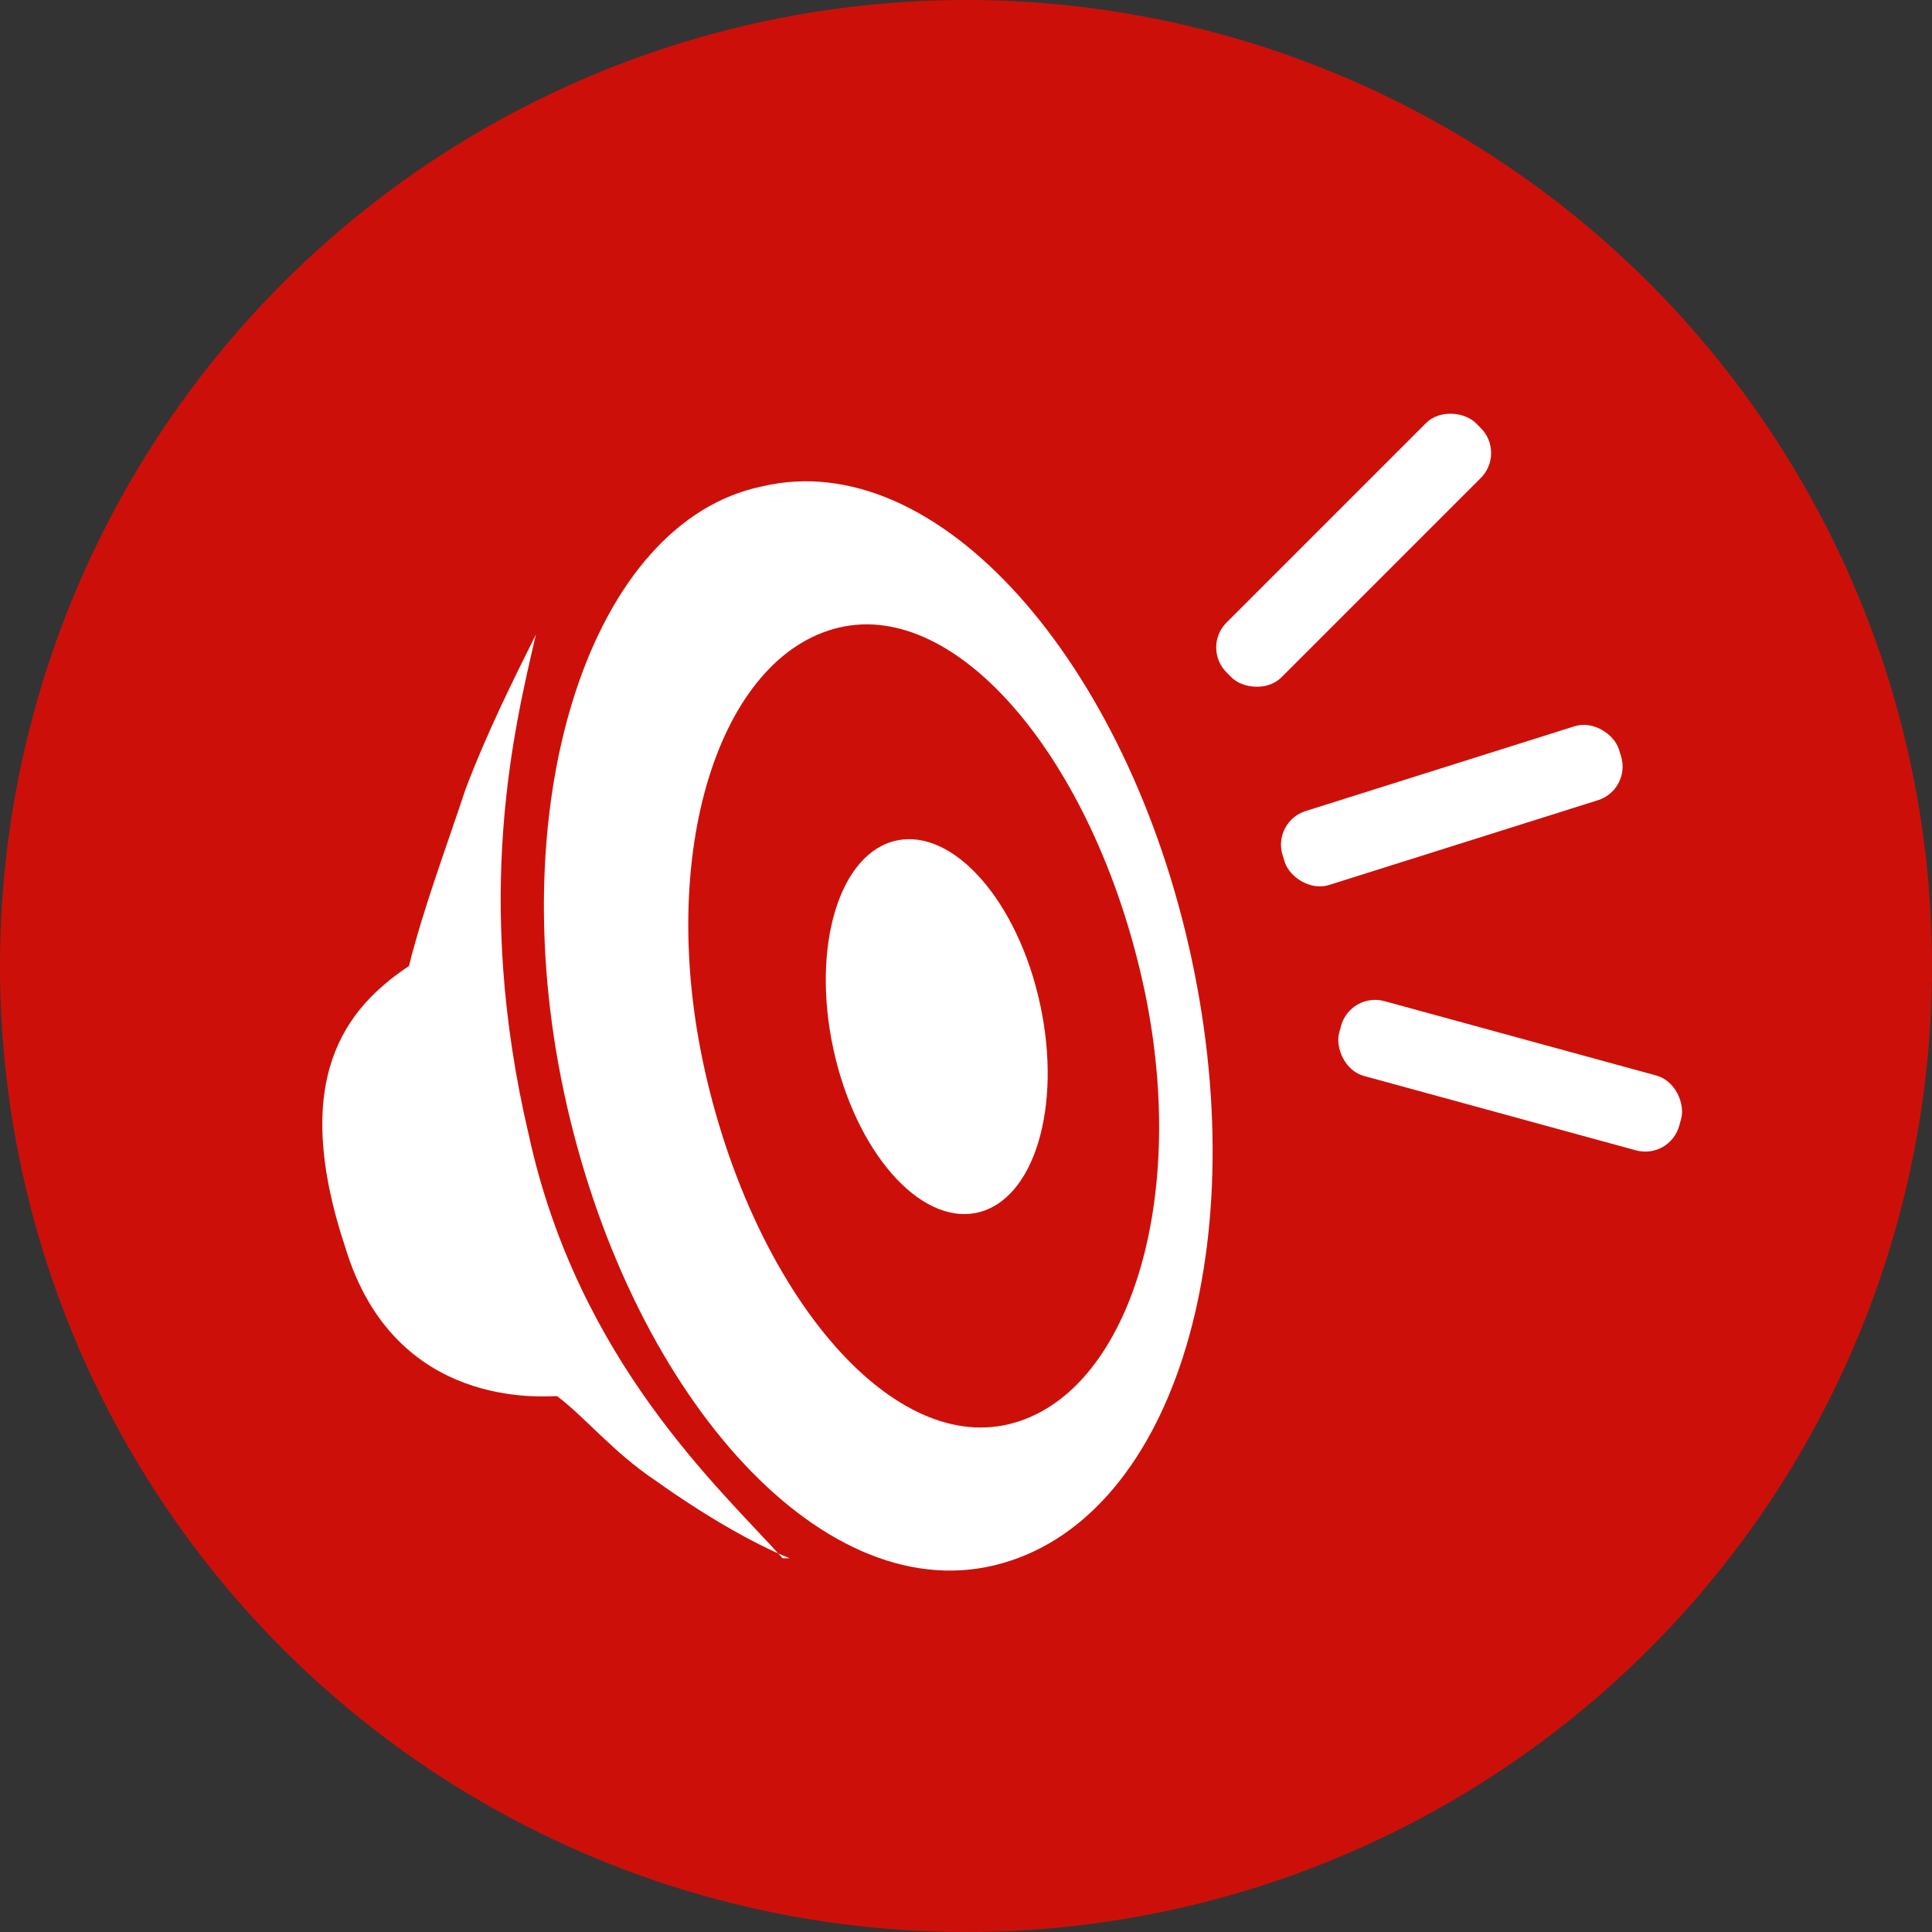
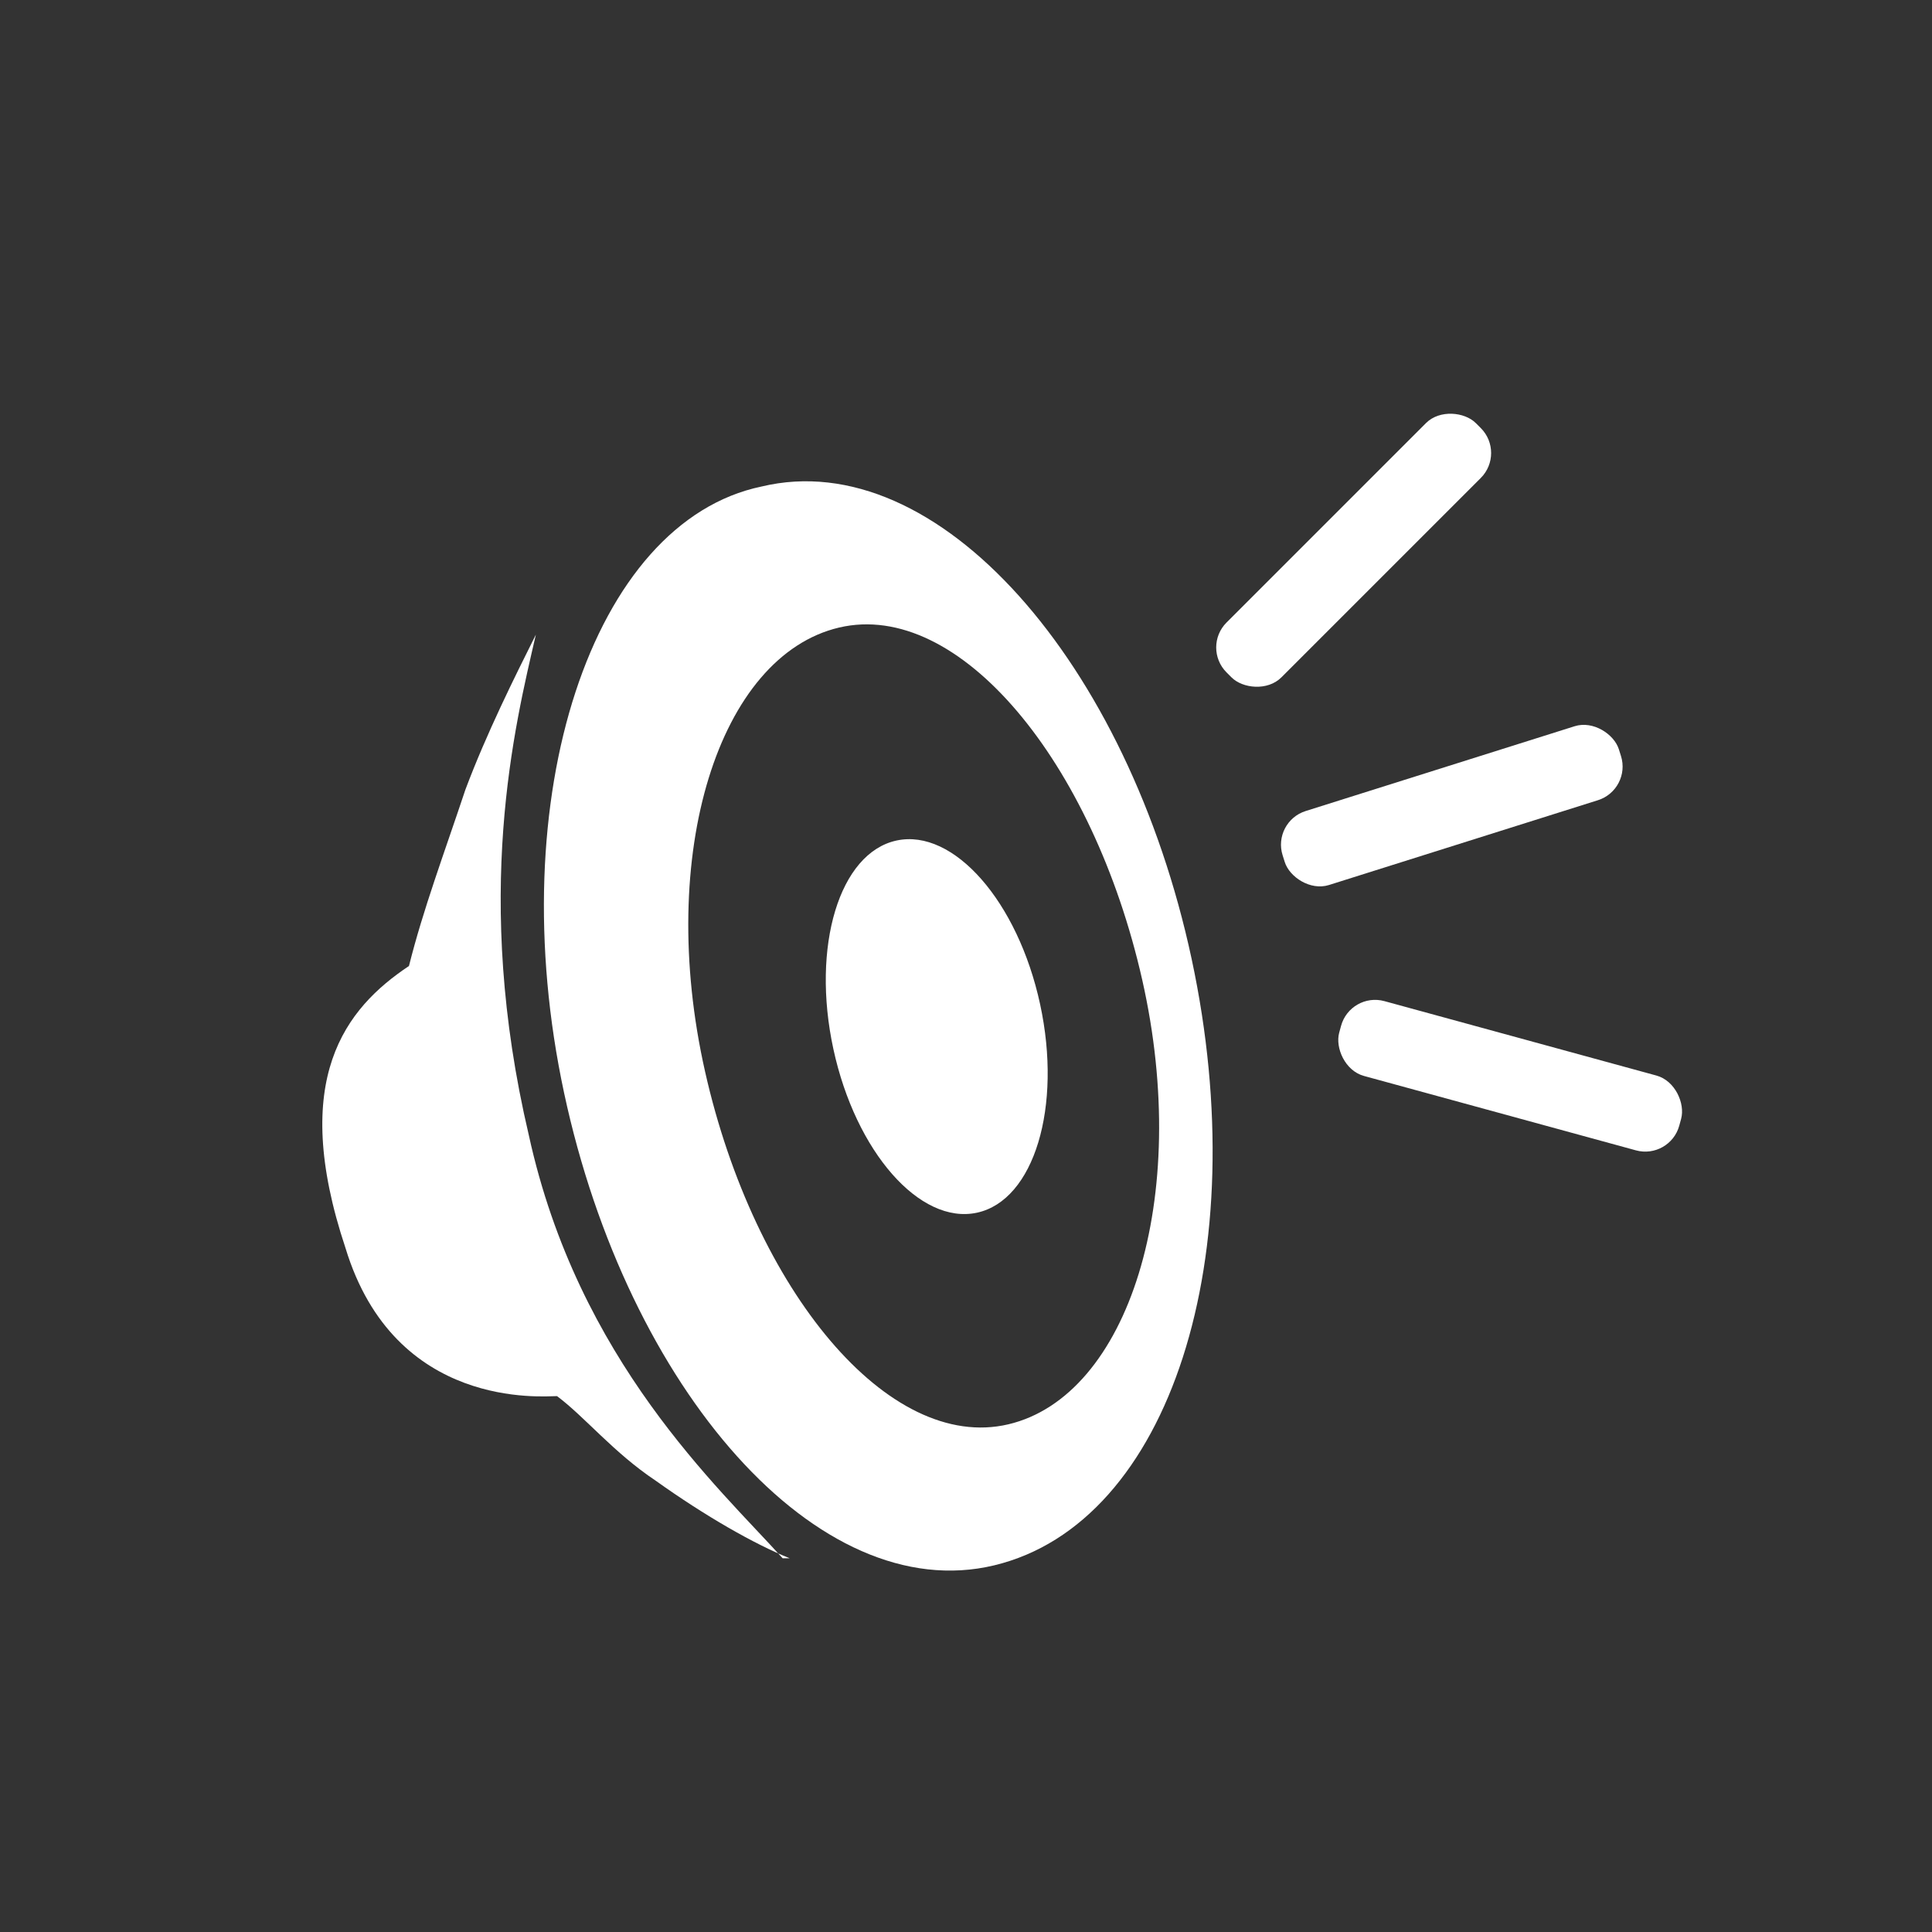
<svg xmlns="http://www.w3.org/2000/svg" id="Livello_2" viewBox="0 0 27.4 27.4">
  <rect x="0" y="0" width="27.4" height="27.4" fill="#333333" stroke="none" />
  <defs>
    <style>.cls-1{fill:#cc1009;}.cls-1,.cls-2{stroke-width:0px;}.cls-2{fill:#fff;}</style>
  </defs>
  <g id="immagini">
-     <circle class="cls-1" cx="13.7" cy="13.7" r="13.7" />
    <path class="cls-2" d="M10.8,6.9c-2.4.5-3.7,4.4-2.8,8.6s3.6,7.3,6.1,6.7,3.7-4.4,2.8-8.6-3.6-7.3-6.1-6.7ZM14.3,20.2c-1.7.4-3.6-1.9-4.3-5s.2-5.9,1.9-6.3,3.6,1.9,4.3,5-.2,5.9-1.9,6.3Z" />
    <ellipse class="cls-2" cx="13.3" cy="14.6" rx="1.5" ry="2.7" transform="translate(-2.8 3.1) rotate(-12.2)" />
    <path class="cls-2" d="M11.2,22.1c-.5-.2-1.2-.6-1.9-1.1-.6-.4-1-.9-1.4-1.2-.2,0-2.3.2-3-2.1-.8-2.4,0-3.4.9-4,.2-.8.5-1.6.8-2.5.3-.8.7-1.6,1-2.2-.3,1.3-.9,3.7-.1,7.1.7,3.2,2.7,5,3.6,6Z" />
    <rect class="cls-2" x="18.1" y="10.9" width="5" height="1.1" rx=".5" ry=".5" transform="translate(-2.5 6.7) rotate(-17.5)" />
    <rect class="cls-2" x="16.8" y="7.3" width="5" height="1.1" rx=".5" ry=".5" transform="translate(0 15.9) rotate(-45)" />
    <rect class="cls-2" x="18.9" y="14.7" width="5" height="1.1" rx=".5" ry=".5" transform="translate(4.8 -5.1) rotate(15.3)" />
  </g>
</svg>